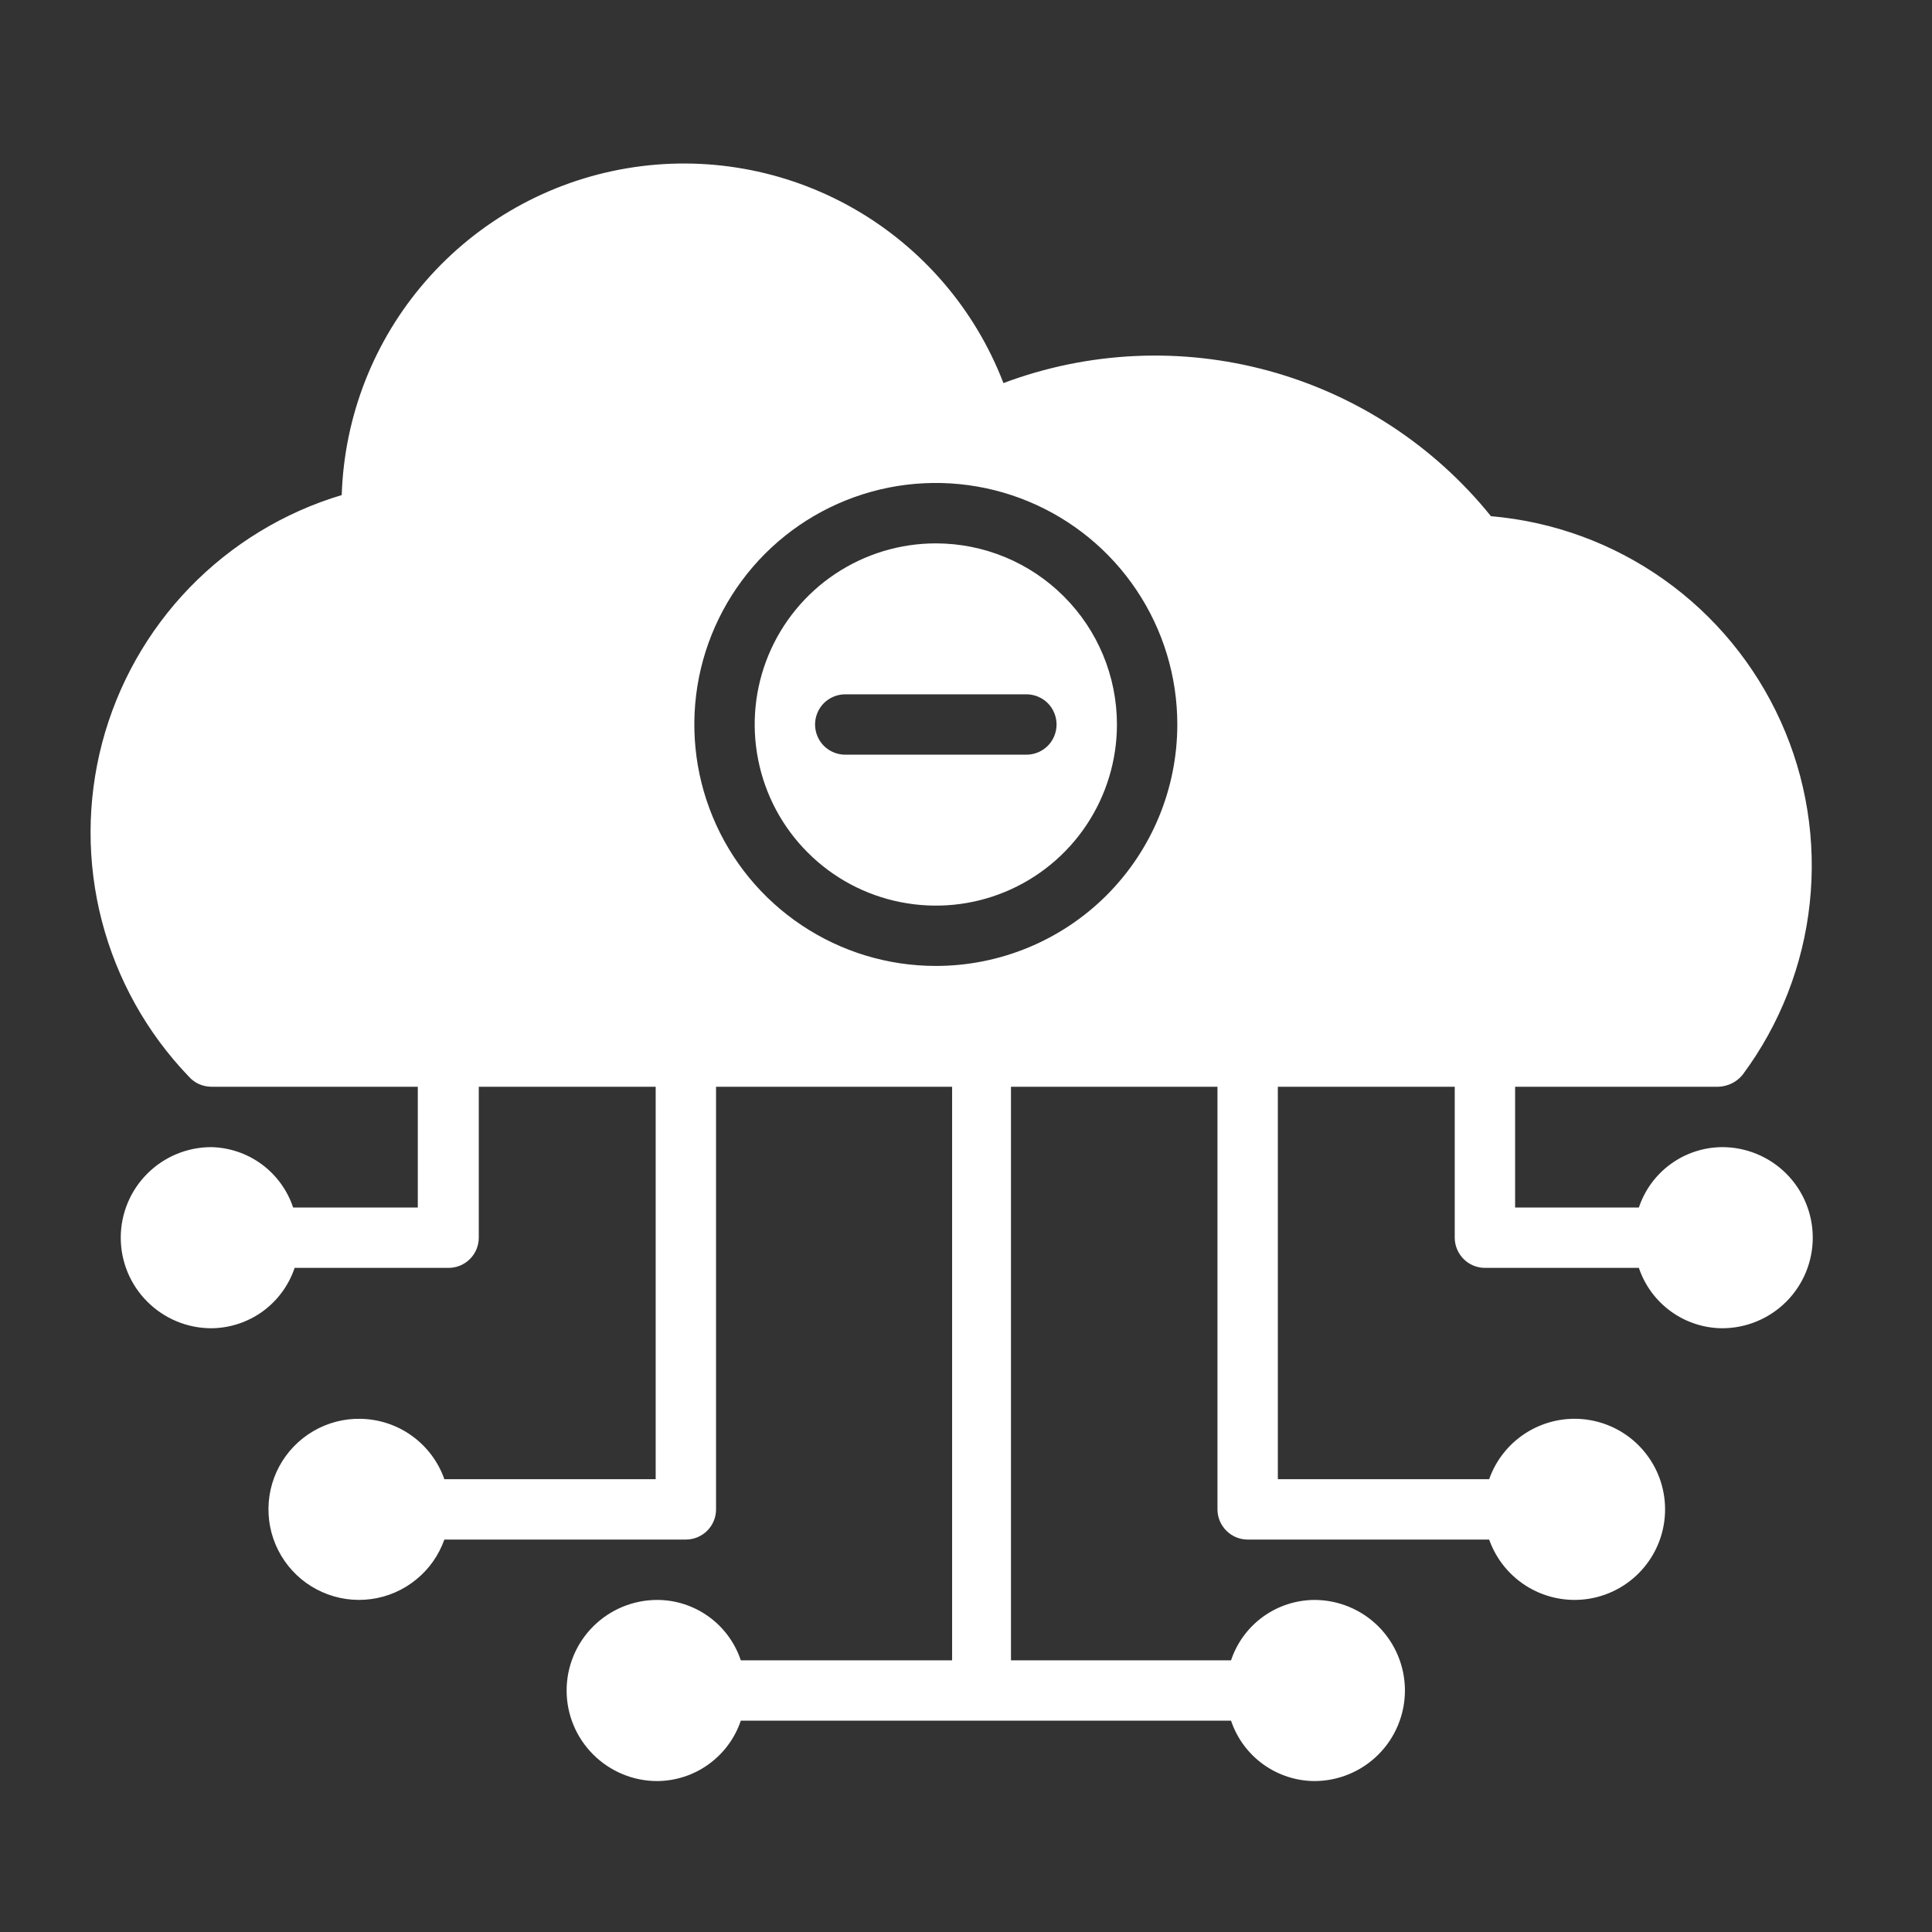
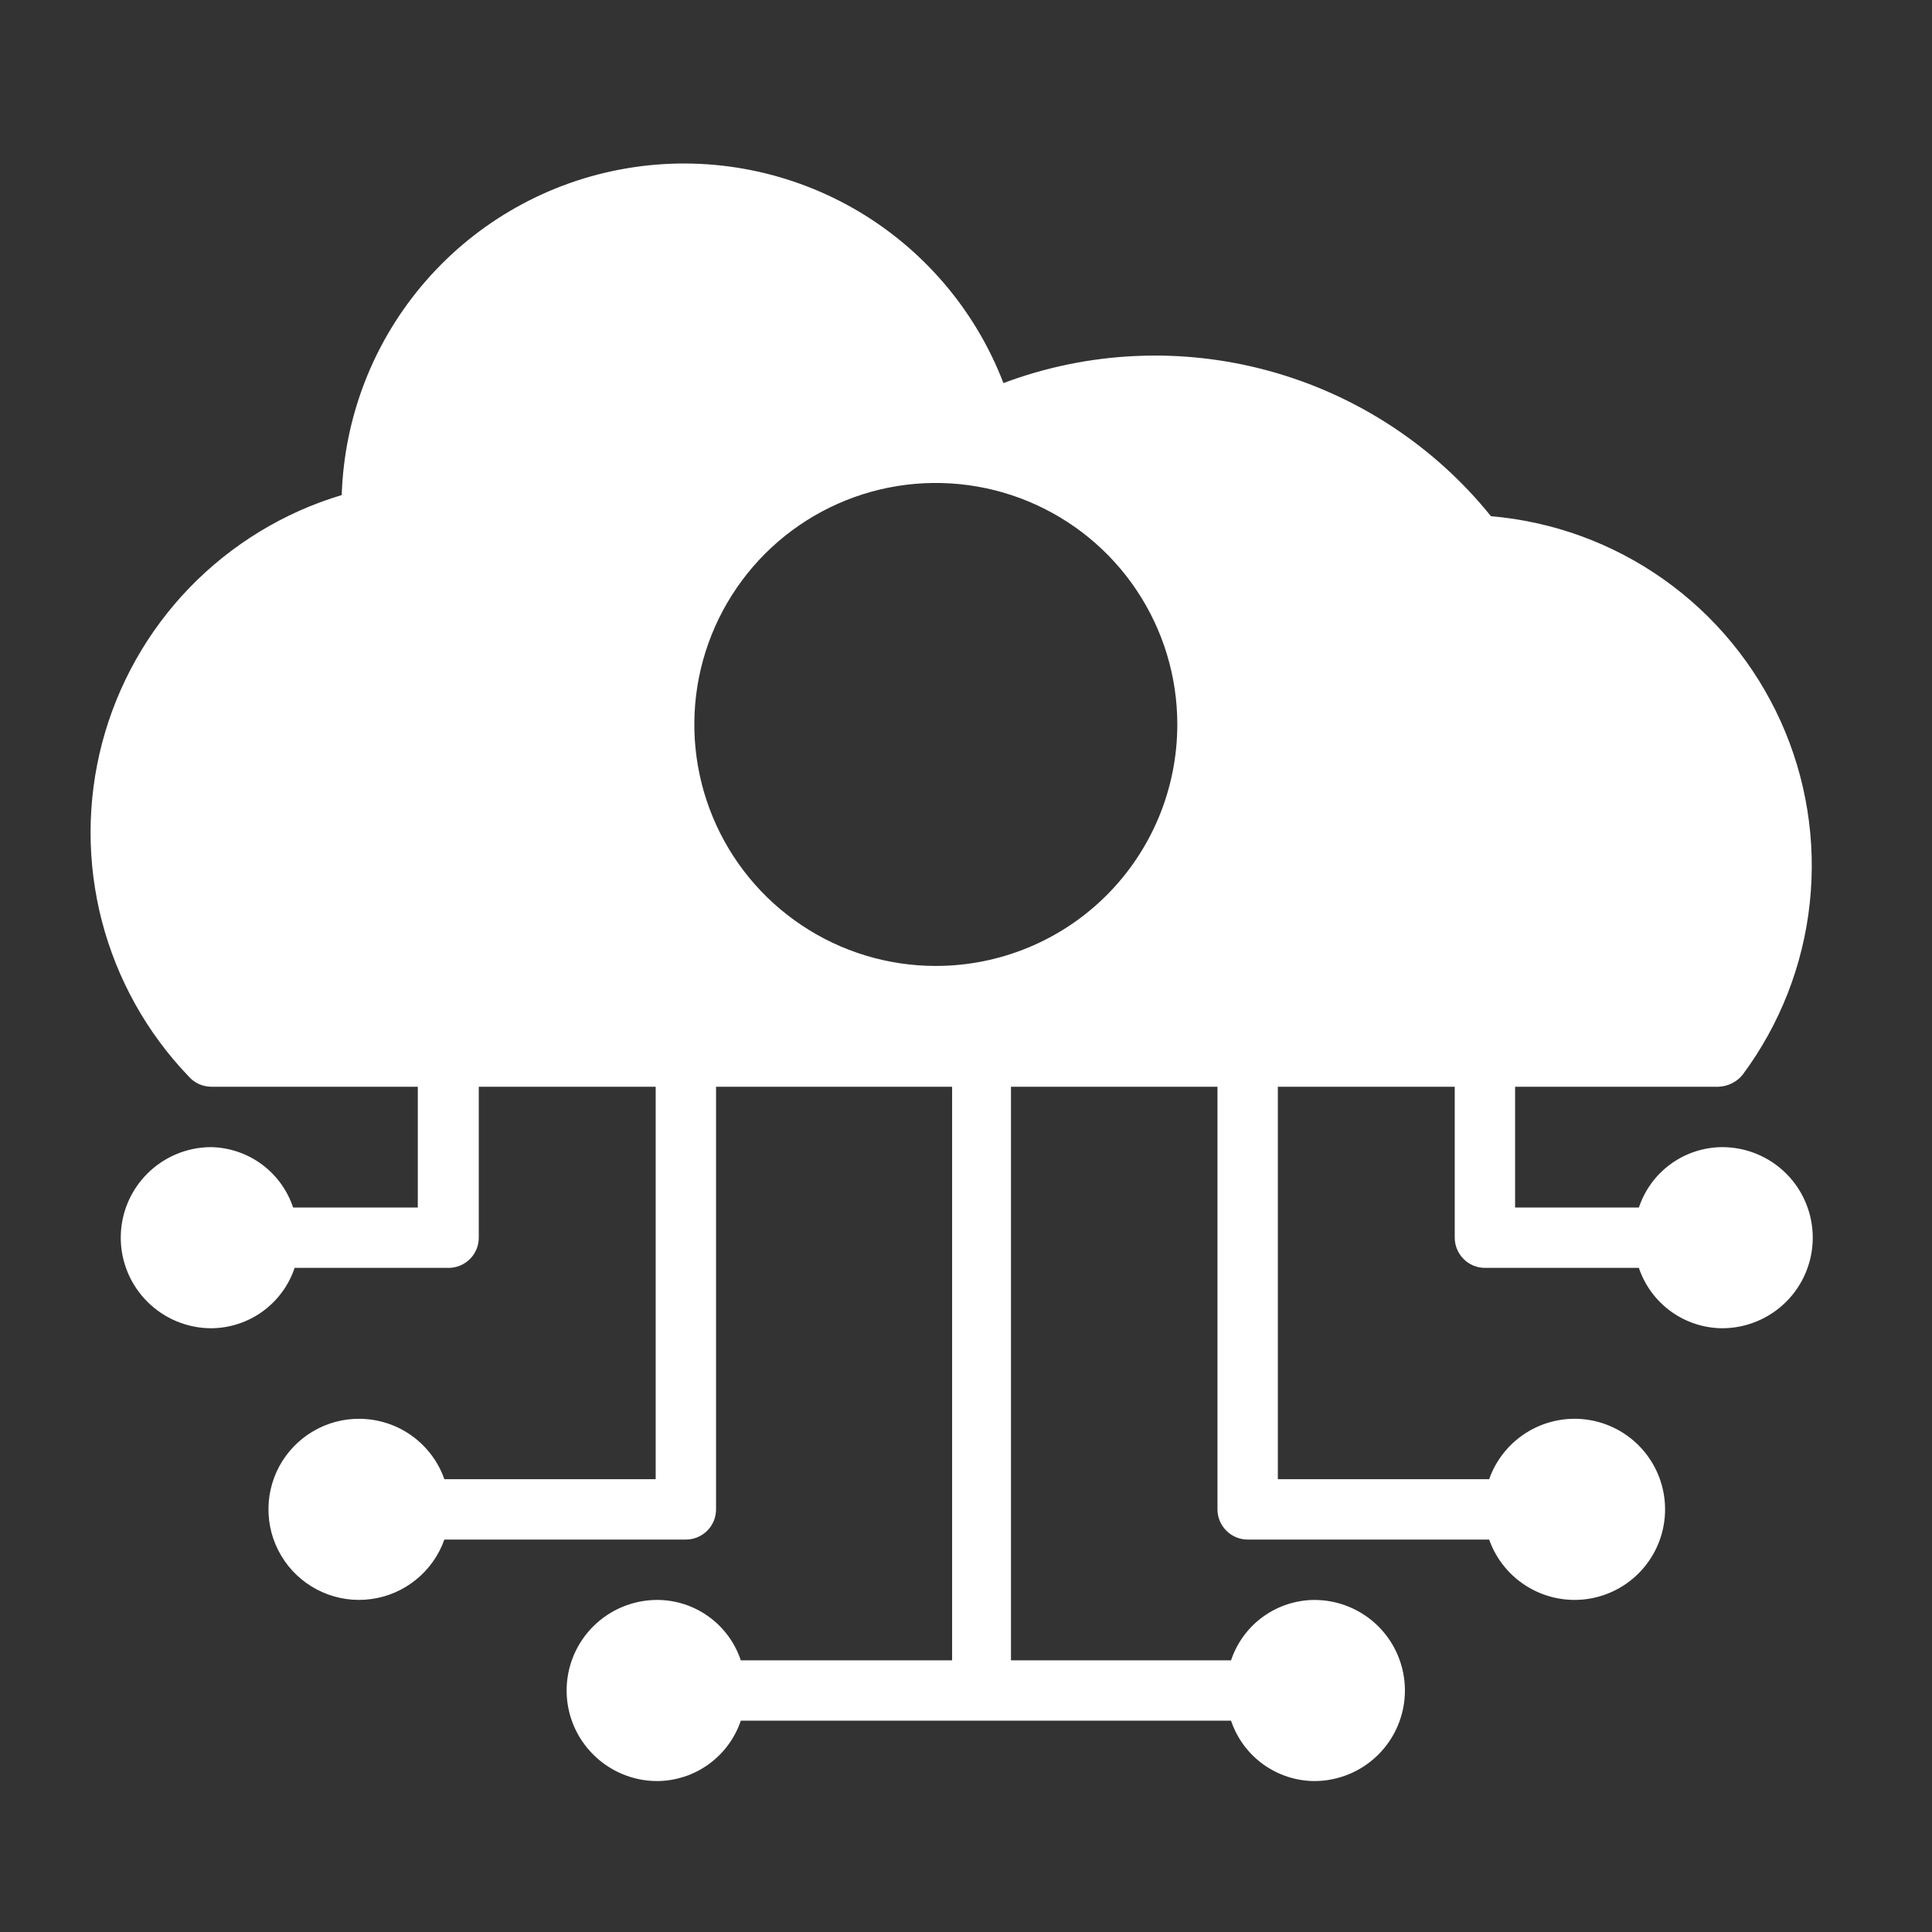
<svg xmlns="http://www.w3.org/2000/svg" width="32" height="32" viewBox="0 0 32 32" fill="none">
  <rect x="0" y="0" width="32" height="32" fill="#333333" stroke="none" />
-   <path d="M15.5 9C14.907 9 14.327 9.176 13.833 9.506C13.34 9.835 12.955 10.304 12.728 10.852C12.501 11.4 12.442 12.003 12.558 12.585C12.673 13.167 12.959 13.702 13.379 14.121C13.798 14.541 14.333 14.827 14.915 14.942C15.497 15.058 16.1 14.999 16.648 14.772C17.196 14.545 17.665 14.16 17.994 13.667C18.324 13.173 18.5 12.593 18.5 12C18.5 11.204 18.184 10.441 17.621 9.879C17.059 9.316 16.296 9 15.5 9ZM17 12.5H14C13.867 12.5 13.74 12.447 13.646 12.354C13.553 12.26 13.5 12.133 13.5 12C13.5 11.867 13.553 11.74 13.646 11.646C13.74 11.553 13.867 11.5 14 11.5H17C17.133 11.5 17.26 11.553 17.354 11.646C17.447 11.74 17.5 11.867 17.5 12C17.5 12.133 17.447 12.26 17.354 12.354C17.26 12.447 17.133 12.5 17 12.5Z" fill="white" />
  <path d="M28.525 19C28.22 19.002 27.922 19.099 27.675 19.278C27.427 19.457 27.242 19.71 27.145 20H25.095V18H28.465C28.542 17.997 28.618 17.977 28.687 17.943C28.756 17.908 28.817 17.86 28.865 17.799C29.481 16.969 29.865 15.989 29.975 14.961C30.086 13.932 29.921 12.893 29.495 11.95C29.07 11.008 28.401 10.195 27.558 9.598C26.714 9 25.726 8.638 24.695 8.55C23.752 7.38 22.464 6.538 21.014 6.142C19.565 5.746 18.027 5.817 16.62 6.345C16.151 5.123 15.273 4.101 14.136 3.452C12.998 2.804 11.672 2.569 10.381 2.788C9.091 3.006 7.915 3.664 7.055 4.651C6.194 5.637 5.702 6.891 5.66 8.2C4.703 8.486 3.835 9.015 3.14 9.733C2.445 10.452 1.947 11.337 1.692 12.304C1.438 13.27 1.436 14.286 1.687 15.254C1.938 16.221 2.433 17.108 3.125 17.829C3.172 17.883 3.23 17.926 3.294 17.955C3.359 17.984 3.429 17.999 3.5 18H6.92V20H4.855C4.76 19.714 4.578 19.464 4.336 19.285C4.093 19.106 3.802 19.007 3.5 19C3.102 19 2.721 19.158 2.44 19.439C2.158 19.72 2 20.102 2 20.5C2 20.897 2.158 21.279 2.44 21.56C2.721 21.841 3.102 22 3.5 22C3.806 21.998 4.103 21.9 4.351 21.721C4.598 21.541 4.783 21.289 4.88 21H7.43C7.563 21 7.69 20.947 7.784 20.853C7.878 20.759 7.93 20.632 7.93 20.5V18H10.86V24.5H7.36C7.259 24.212 7.072 23.962 6.824 23.783C6.577 23.604 6.28 23.506 5.975 23.5C5.699 23.494 5.427 23.565 5.188 23.705C4.95 23.844 4.755 24.047 4.624 24.29C4.494 24.534 4.433 24.808 4.449 25.084C4.464 25.36 4.556 25.626 4.713 25.853C4.87 26.08 5.087 26.26 5.34 26.371C5.592 26.483 5.871 26.523 6.145 26.486C6.419 26.45 6.677 26.338 6.891 26.164C7.106 25.99 7.268 25.76 7.36 25.5H11.36C11.493 25.5 11.62 25.447 11.714 25.353C11.808 25.259 11.86 25.132 11.86 25V18H15.77V27.5H12.27C12.173 27.209 11.987 26.956 11.739 26.777C11.49 26.597 11.192 26.5 10.885 26.5C10.488 26.5 10.106 26.658 9.825 26.939C9.543 27.22 9.385 27.602 9.385 28C9.385 28.397 9.543 28.779 9.825 29.06C10.106 29.341 10.488 29.5 10.885 29.5C11.192 29.498 11.49 29.401 11.738 29.221C11.986 29.042 12.172 28.79 12.27 28.5H20.39C20.487 28.789 20.672 29.041 20.92 29.221C21.167 29.4 21.465 29.498 21.77 29.5C22.168 29.5 22.55 29.341 22.831 29.06C23.112 28.779 23.27 28.397 23.27 28C23.27 27.602 23.112 27.22 22.831 26.939C22.55 26.658 22.168 26.5 21.77 26.5C21.465 26.502 21.167 26.599 20.92 26.778C20.672 26.957 20.487 27.21 20.39 27.5H16.745V18H20.165V25C20.165 25.132 20.218 25.259 20.312 25.353C20.405 25.447 20.533 25.5 20.665 25.5H24.665C24.783 25.833 25.015 26.114 25.32 26.293C25.626 26.472 25.984 26.538 26.333 26.478C26.682 26.418 26.998 26.237 27.226 25.966C27.454 25.696 27.579 25.353 27.579 25C27.579 24.646 27.454 24.303 27.226 24.033C26.998 23.762 26.682 23.581 26.333 23.521C25.984 23.461 25.626 23.527 25.32 23.706C25.015 23.885 24.783 24.166 24.665 24.5H21.165V18H24.095V20.5C24.095 20.632 24.148 20.759 24.242 20.853C24.335 20.947 24.463 21 24.595 21H27.145C27.242 21.289 27.427 21.541 27.675 21.721C27.922 21.9 28.22 21.998 28.525 22C28.923 22 29.305 21.841 29.586 21.56C29.867 21.279 30.025 20.897 30.025 20.5C30.025 20.102 29.867 19.72 29.586 19.439C29.305 19.158 28.923 19 28.525 19ZM15.5 15.999C14.709 15.999 13.936 15.765 13.278 15.325C12.62 14.886 12.107 14.261 11.805 13.53C11.502 12.799 11.423 11.995 11.577 11.219C11.732 10.443 12.113 9.731 12.672 9.171C13.231 8.612 13.944 8.231 14.72 8.076C15.496 7.922 16.3 8.001 17.031 8.304C17.762 8.607 18.387 9.119 18.826 9.777C19.266 10.435 19.5 11.208 19.5 11.999C19.5 13.06 19.079 14.078 18.329 14.828C17.579 15.578 16.561 15.999 15.5 15.999Z" fill="white" />
</svg>